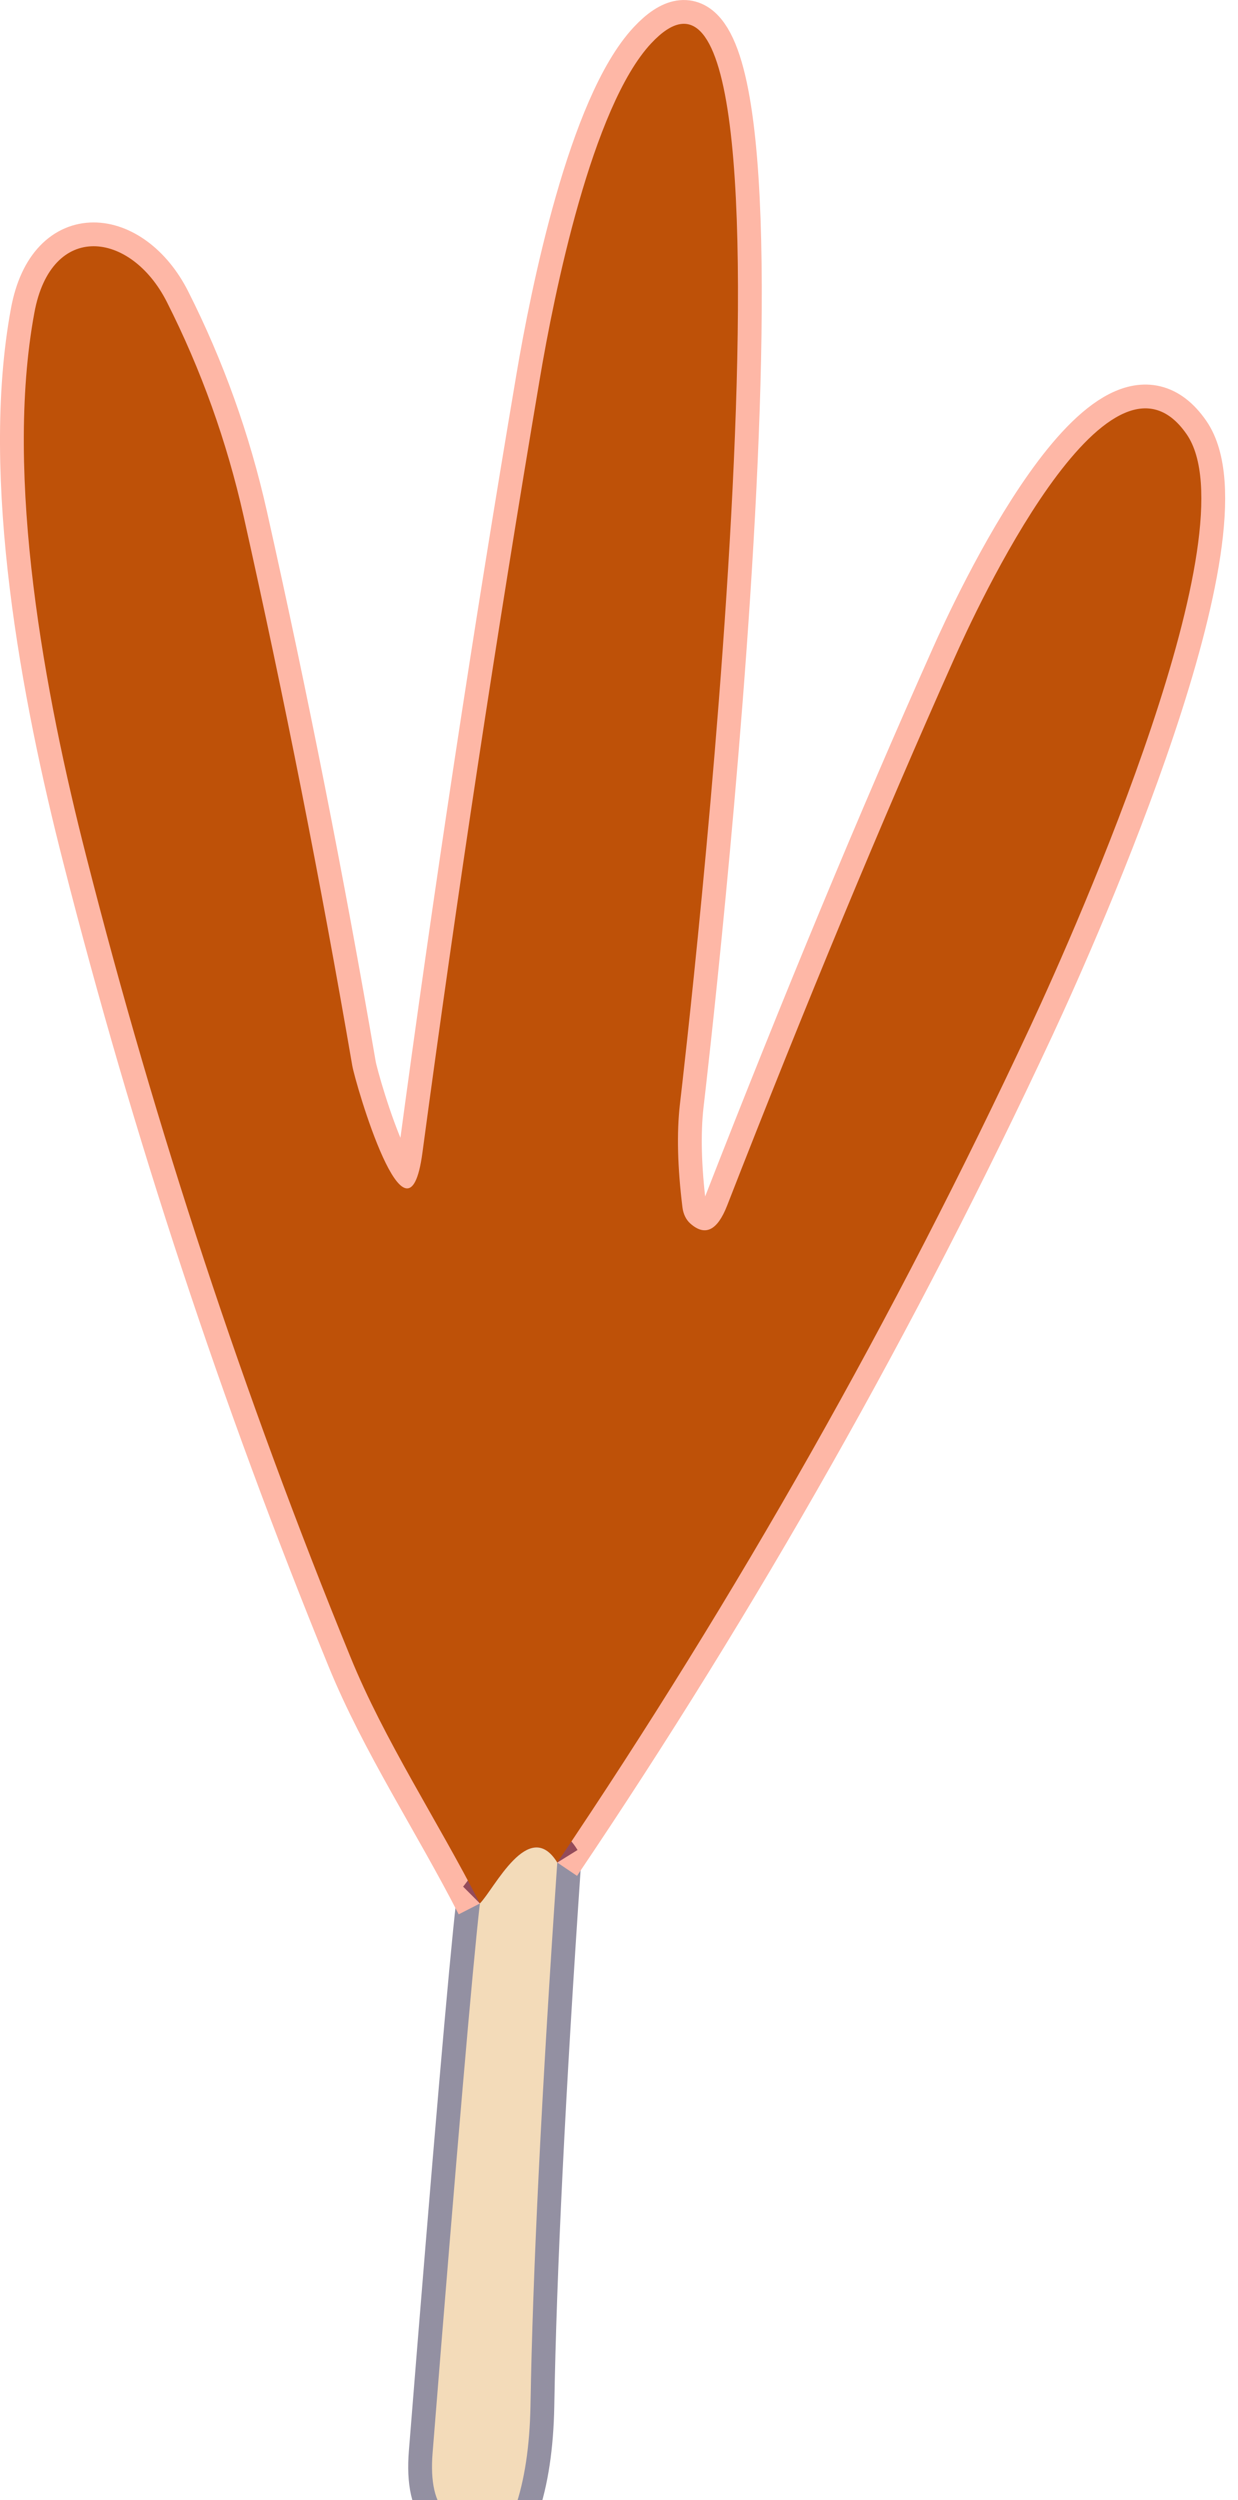
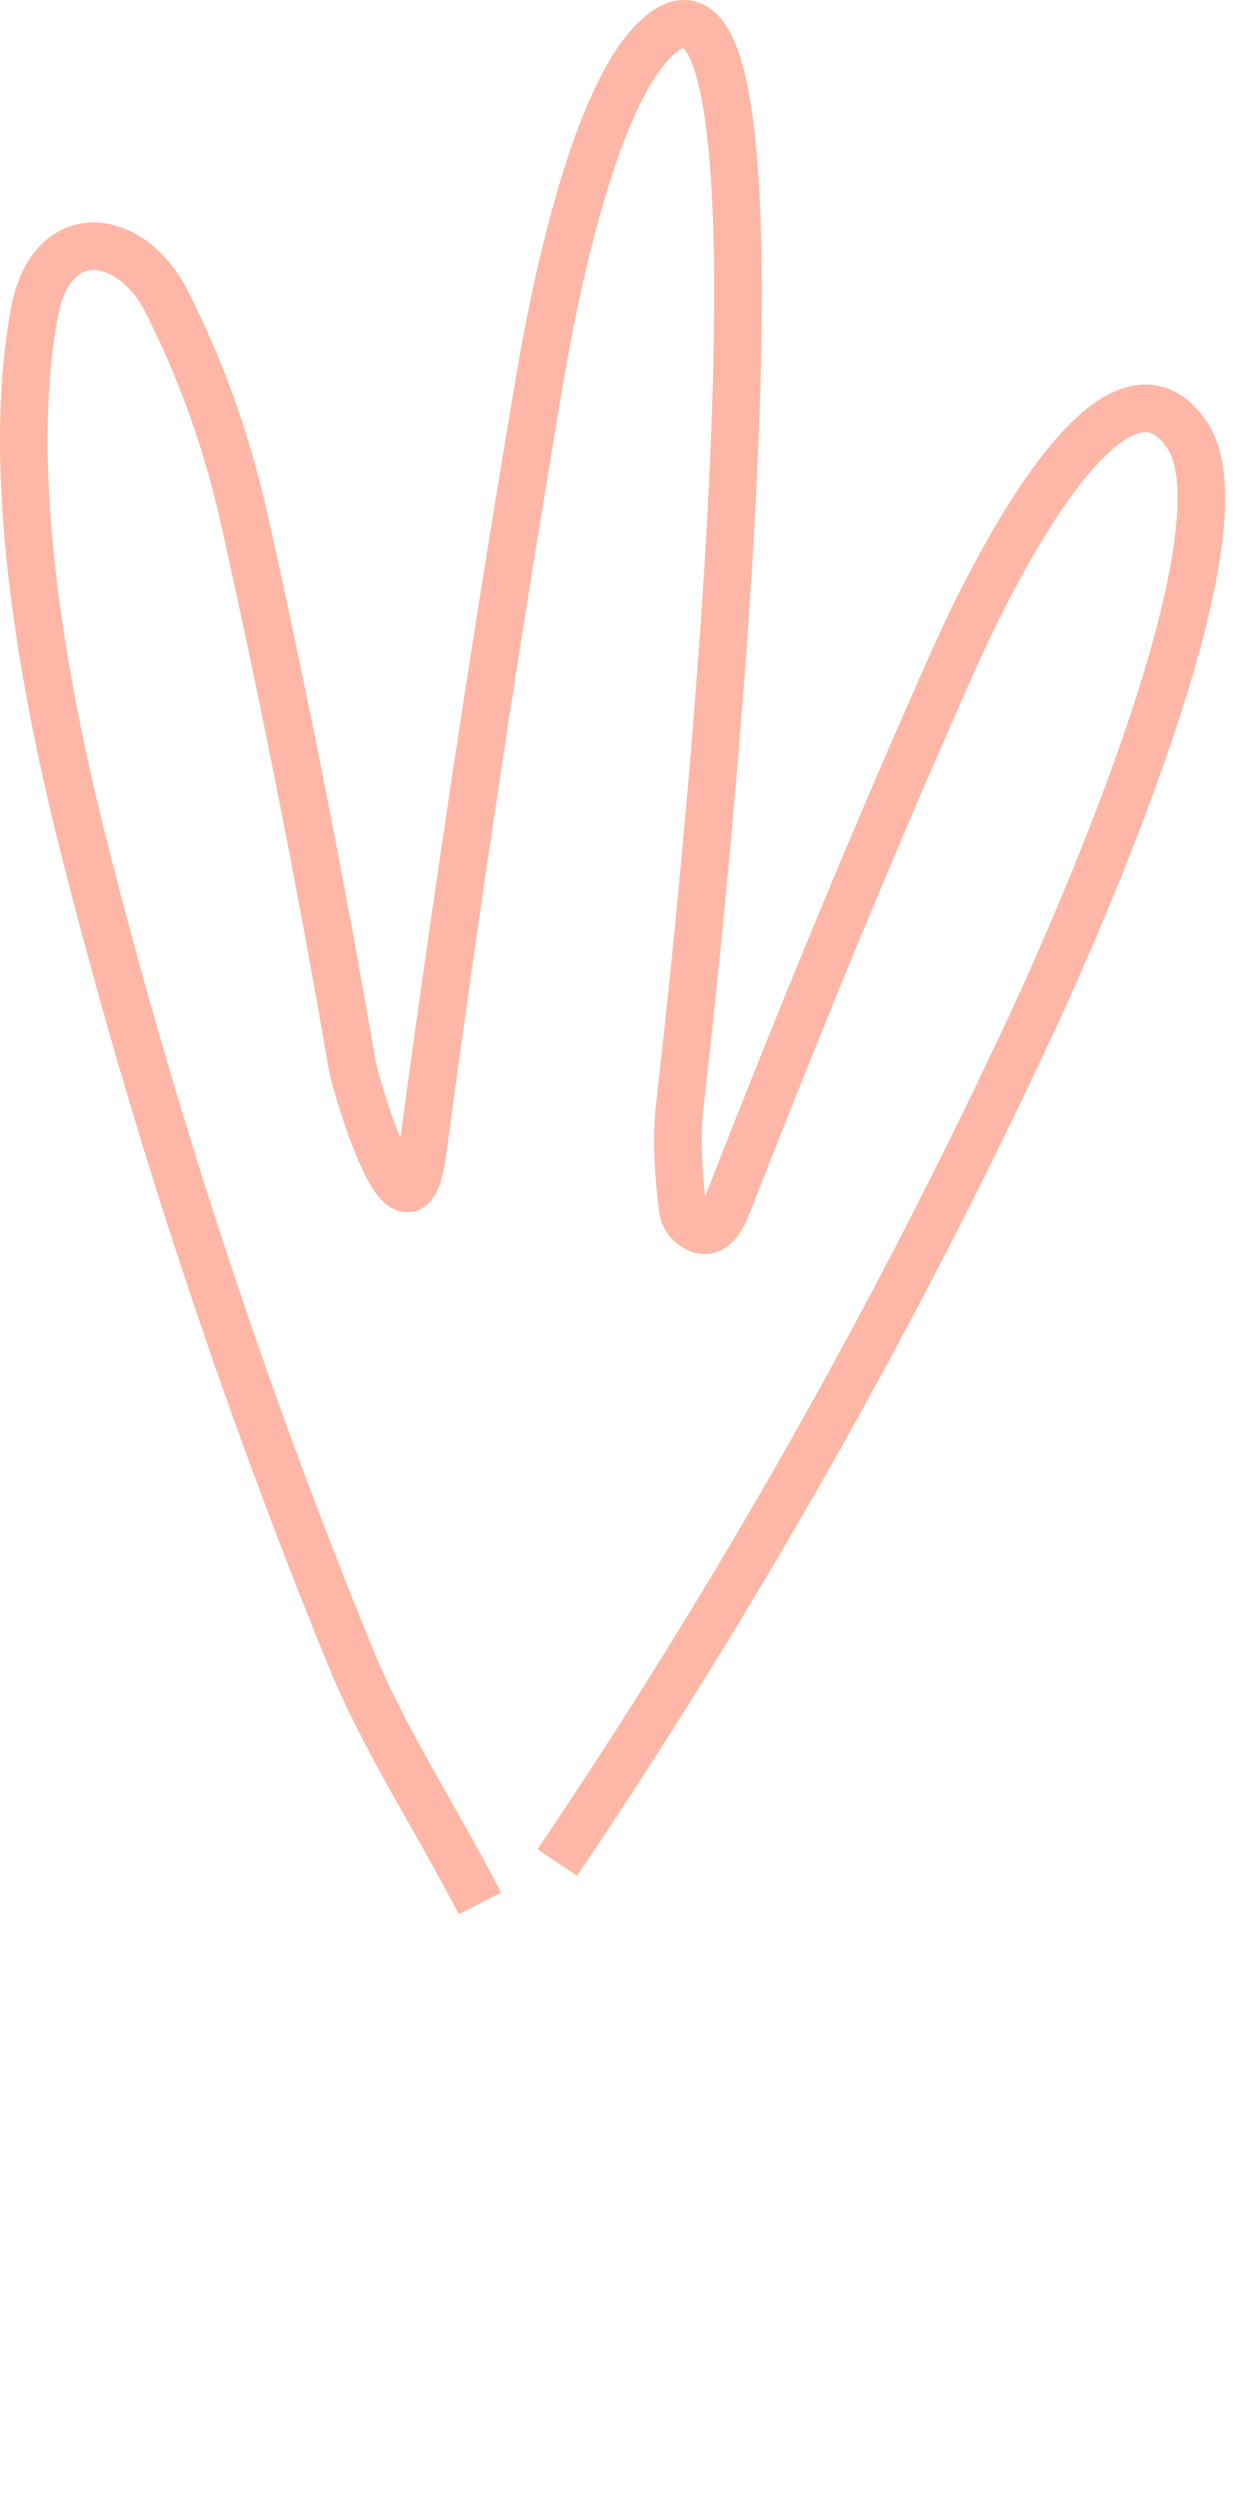
<svg xmlns="http://www.w3.org/2000/svg" width="52" height="105" viewBox="0 0 52 105" fill="none">
-   <path d="M20.157 79.945C19.85 82.617 19.188 90.303 18.172 103.002C17.969 105.487 18.954 106.427 21.126 105.823C21.244 105.789 21.352 105.727 21.44 105.643C21.529 105.558 21.595 105.454 21.634 105.338C22.035 104.171 22.251 102.739 22.282 101.041C22.376 95.436 22.751 87.831 23.407 78.226" stroke="#9390A2" stroke-width="2" />
  <path d="M23.408 78.226C30.971 67.016 37.599 55.301 43.293 43.081C45.309 38.753 52.614 22.235 49.84 18.235C46.551 13.492 40.933 25.743 40.089 27.642C37.021 34.513 33.839 42.178 30.541 50.637C30.13 51.689 29.614 51.939 28.994 51.387C28.818 51.231 28.701 50.992 28.666 50.715C28.458 49.032 28.421 47.592 28.557 46.394C28.768 44.597 34.651 -5.987 27.354 1.819C24.869 4.475 23.275 12.328 22.673 15.914C20.845 26.723 19.201 37.557 17.743 48.418C17.118 53.059 14.922 45.48 14.797 44.761C13.469 37.031 11.948 29.34 10.234 21.688C9.526 18.537 8.45 15.534 7.007 12.679C5.499 9.703 2.155 9.273 1.444 13.133C0.163 20.047 1.89 29.197 3.624 35.971C6.546 47.436 10.245 58.643 14.719 69.592C16.149 73.1 18.36 76.437 20.157 79.945" stroke="#FEB7A6" stroke-width="2" />
-   <path d="M23.409 78.225C22.213 76.295 20.76 79.342 20.158 79.944" stroke="#934B5A" stroke-width="2" />
-   <path d="M23.408 78.225C22.212 76.295 20.759 79.342 20.157 79.944C18.36 76.436 16.149 73.1 14.719 69.591C10.245 58.642 6.546 47.435 3.624 35.97C1.89 29.196 0.163 20.047 1.444 13.132C2.155 9.272 5.499 9.702 7.007 12.679C8.45 15.533 9.526 18.536 10.234 21.687C11.948 29.339 13.469 37.03 14.797 44.76C14.922 45.479 17.118 53.058 17.743 48.417C19.201 37.556 20.845 26.722 22.673 15.913C23.275 12.327 24.869 4.475 27.354 1.818C34.651 -5.988 28.768 44.596 28.557 46.393C28.421 47.591 28.458 49.032 28.666 50.714C28.701 50.991 28.818 51.23 28.994 51.386C29.614 51.938 30.13 51.688 30.541 50.636C33.839 42.177 37.021 34.512 40.089 27.641C40.933 25.742 46.551 13.491 49.84 18.234C52.614 22.234 45.309 38.752 43.293 43.08C37.599 55.301 30.971 67.015 23.408 78.225Z" fill="#BE5108" />
-   <path d="M23.407 78.225C22.751 87.83 22.376 95.435 22.282 101.04C22.251 102.738 22.035 104.171 21.634 105.337C21.595 105.453 21.529 105.557 21.44 105.642C21.352 105.726 21.244 105.788 21.126 105.822C18.954 106.426 17.969 105.486 18.172 103.001C19.188 90.302 19.85 82.616 20.157 79.944C20.759 79.342 22.212 76.295 23.407 78.225Z" fill="#F3DBB9" />
</svg>